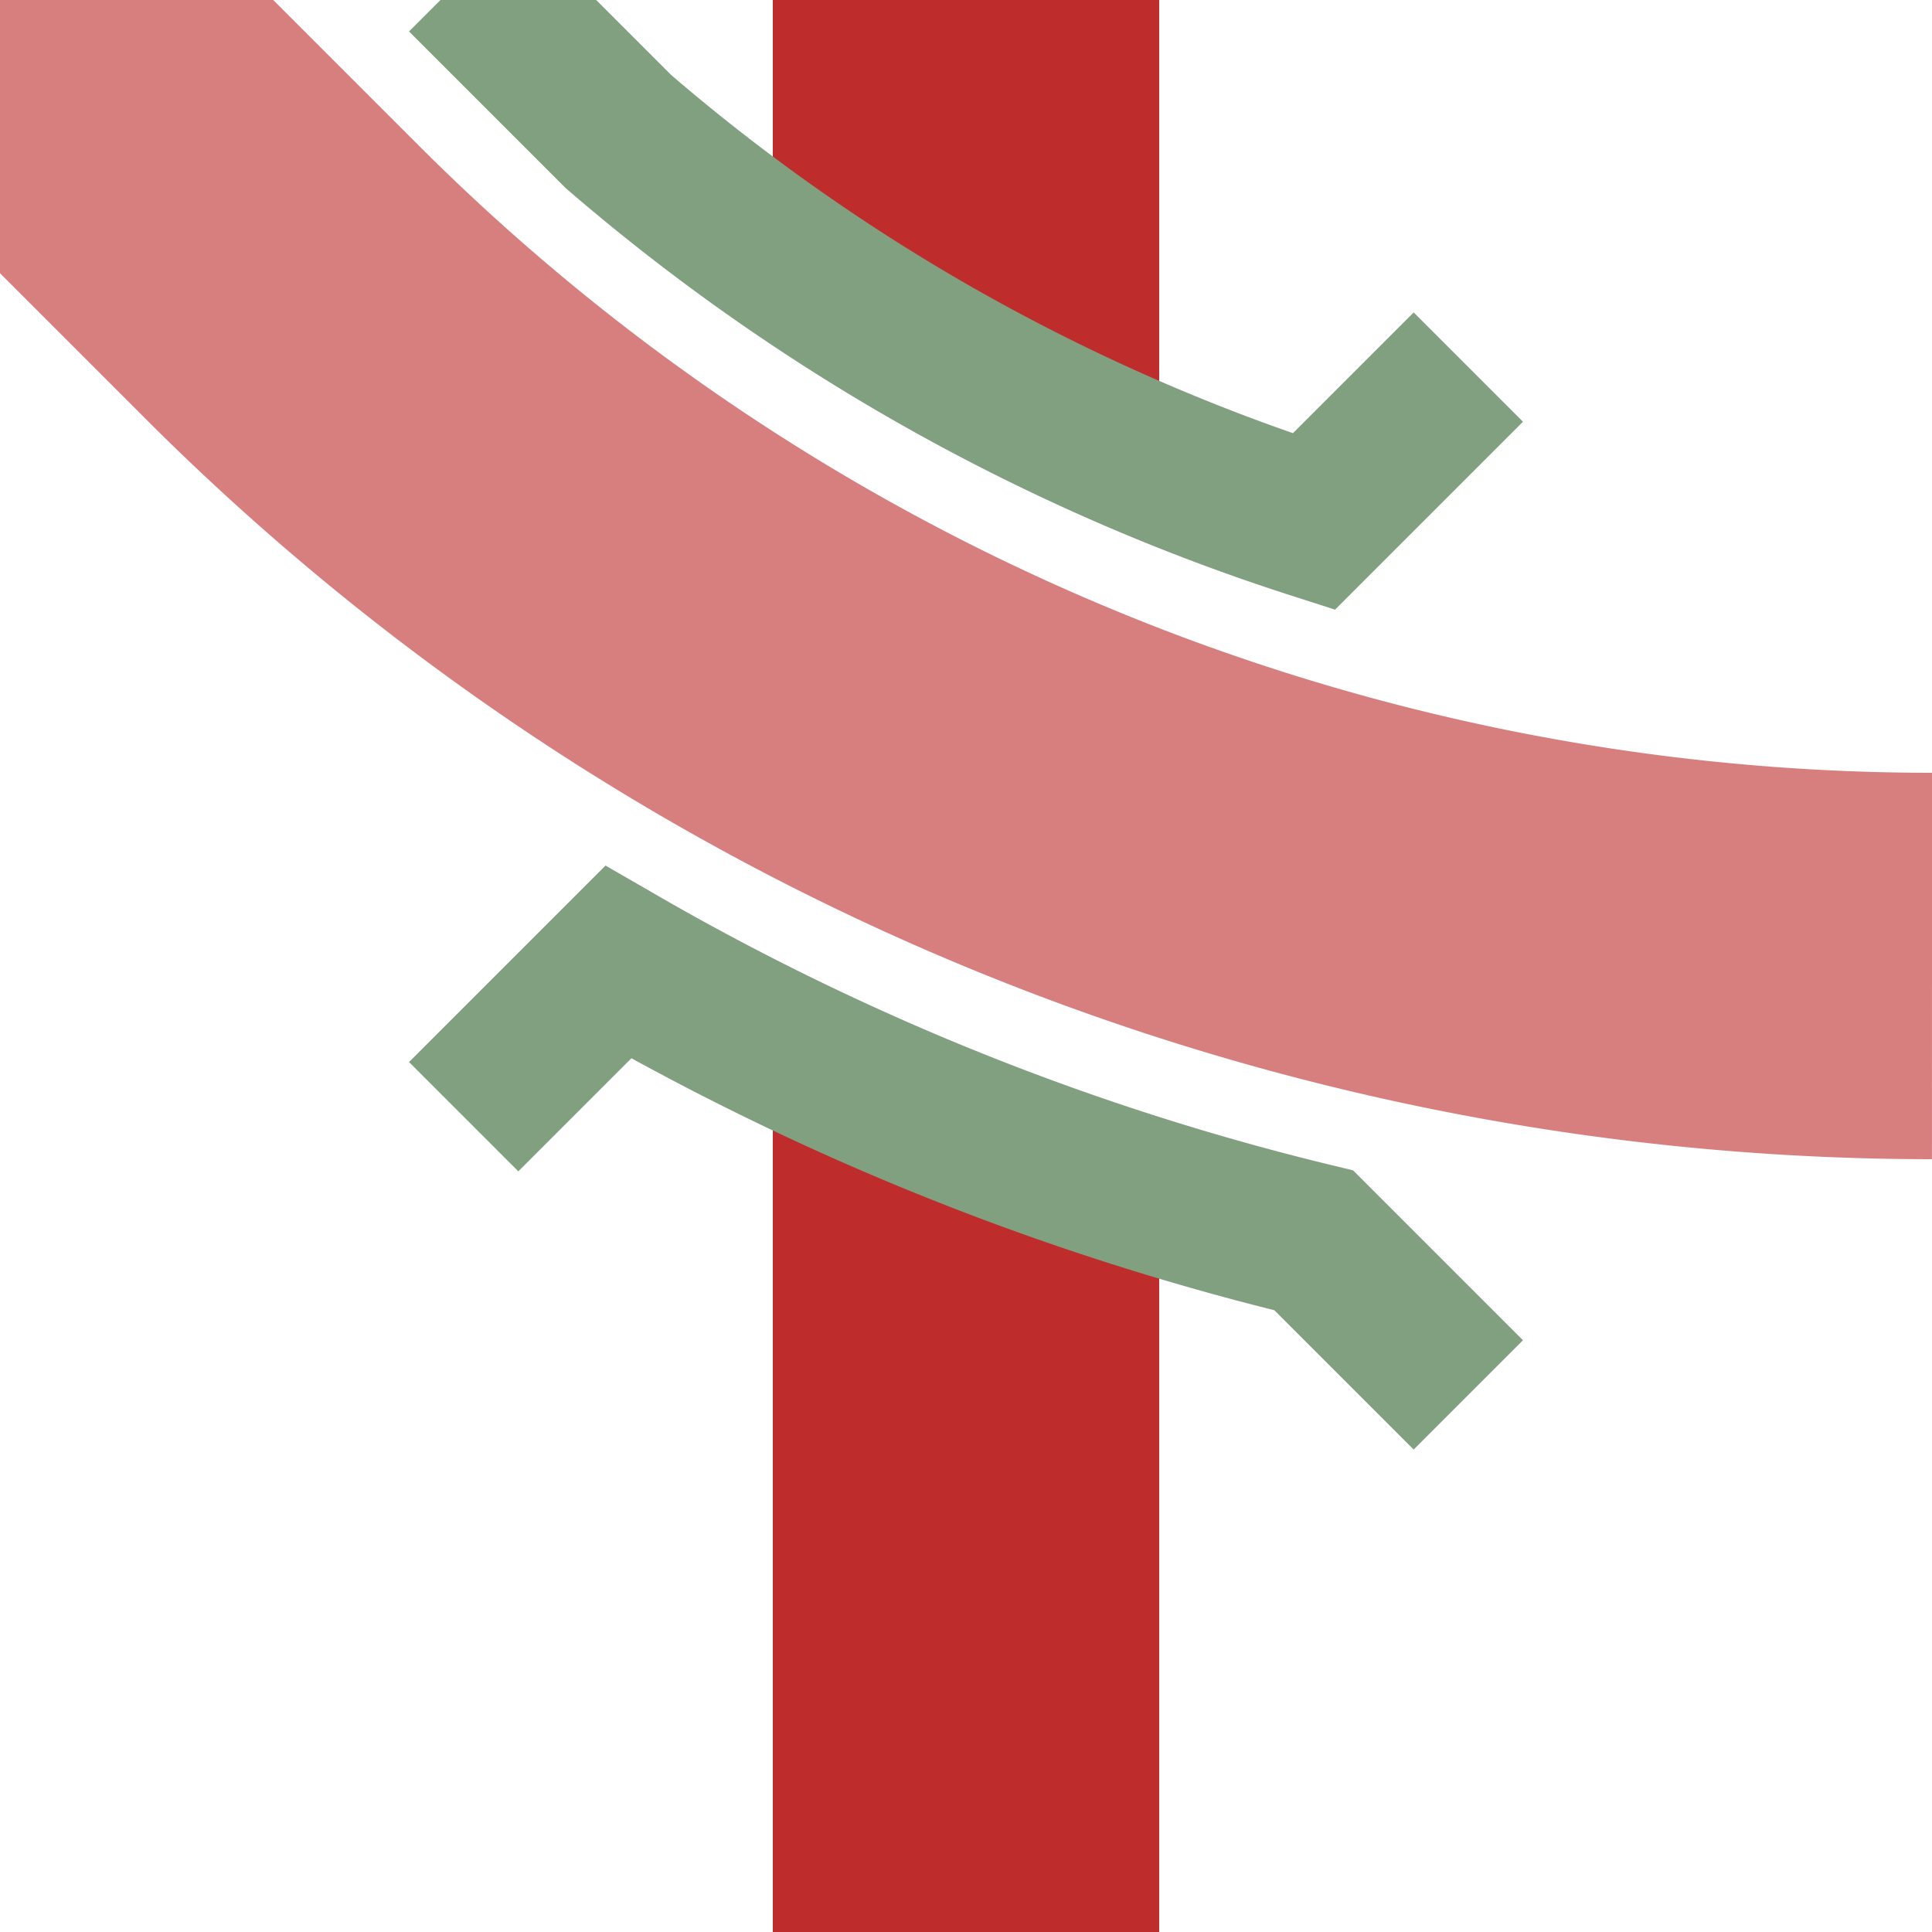
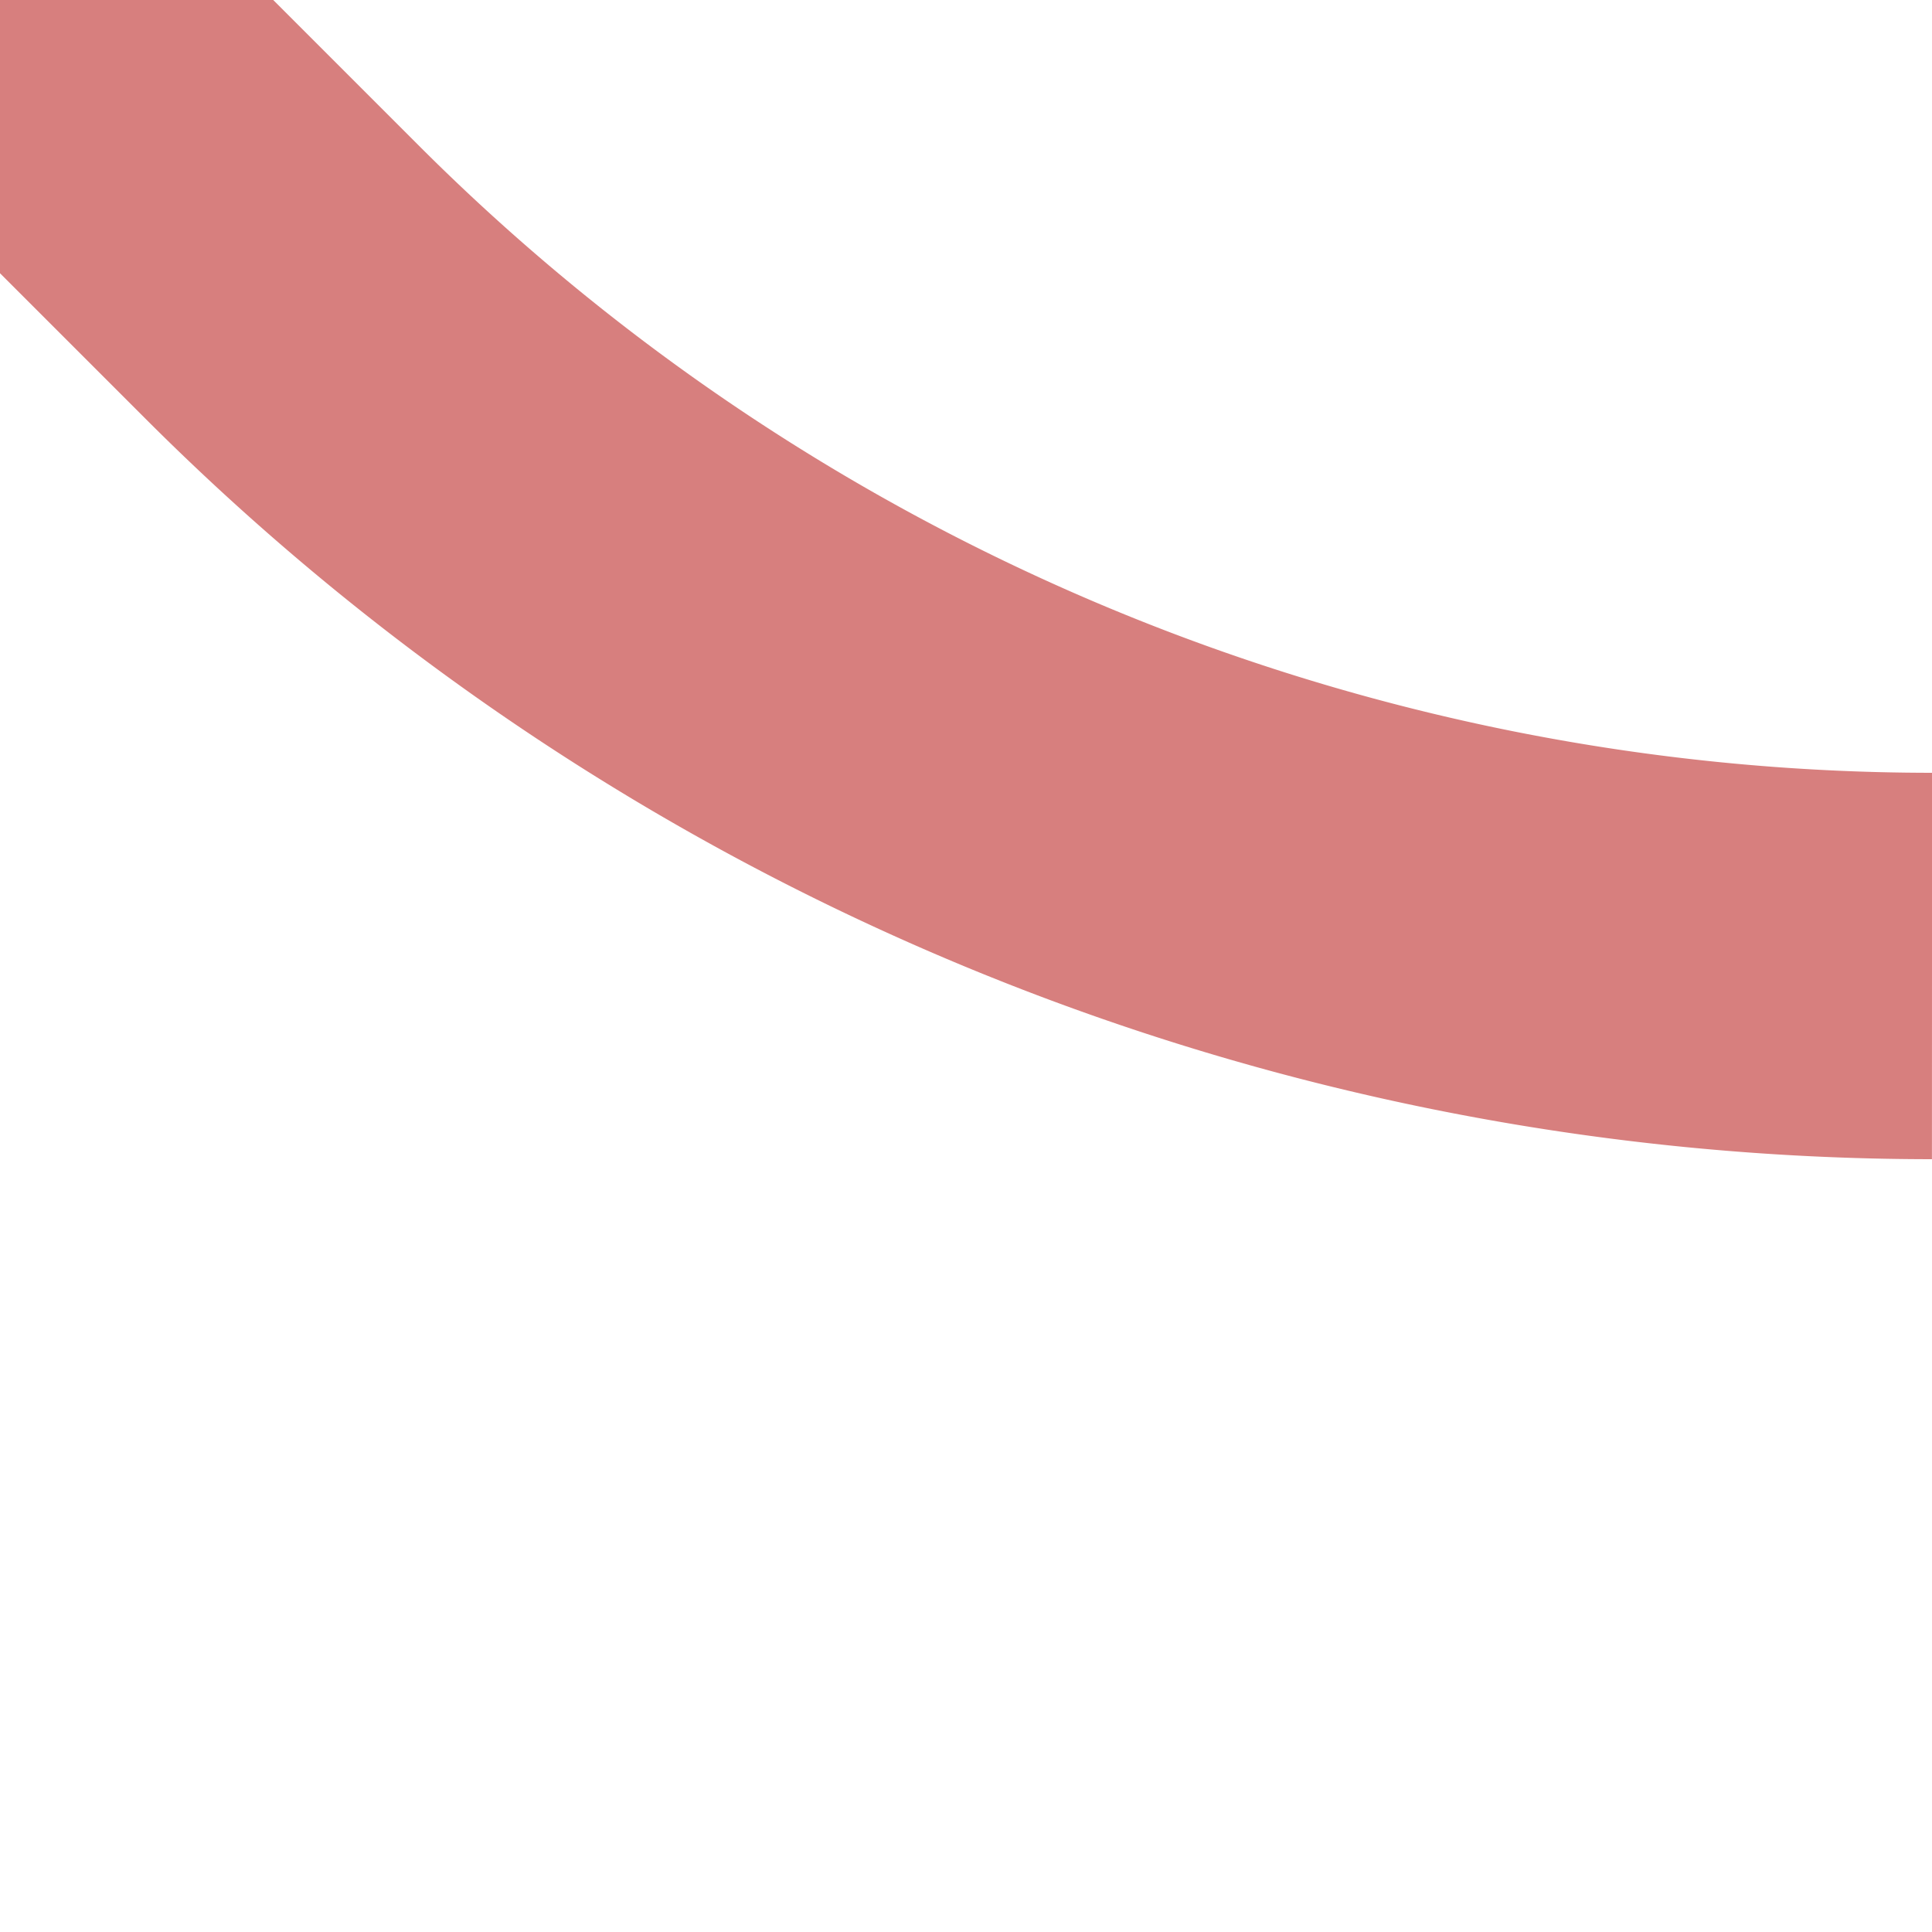
<svg xmlns="http://www.w3.org/2000/svg" width="500" height="500">
  <title>BSicon</title>
  <g fill="none" transform="scale(-1 1) translate(-500 0) rotate(-90 250 250)">
    <path d="M 500,500 427,427 A 604 604 0 0 1 250,0" stroke="#d77f7e" stroke-width="100" />
-     <path d="M 195,200 H 0 V 300 H 235 Z M 380,200 H 500 V 300 H 430 Z" stroke="none" fill="#be2d2c" />
-     <path d="M 211,380 L 251,340 A 679 679 0 0 1 179,160 L 139,120 M 405,120 L 365,160 A 519 519 0 0 0 466,340 L 506,380" stroke="#80a080" stroke-width="40" />
  </g>
</svg>